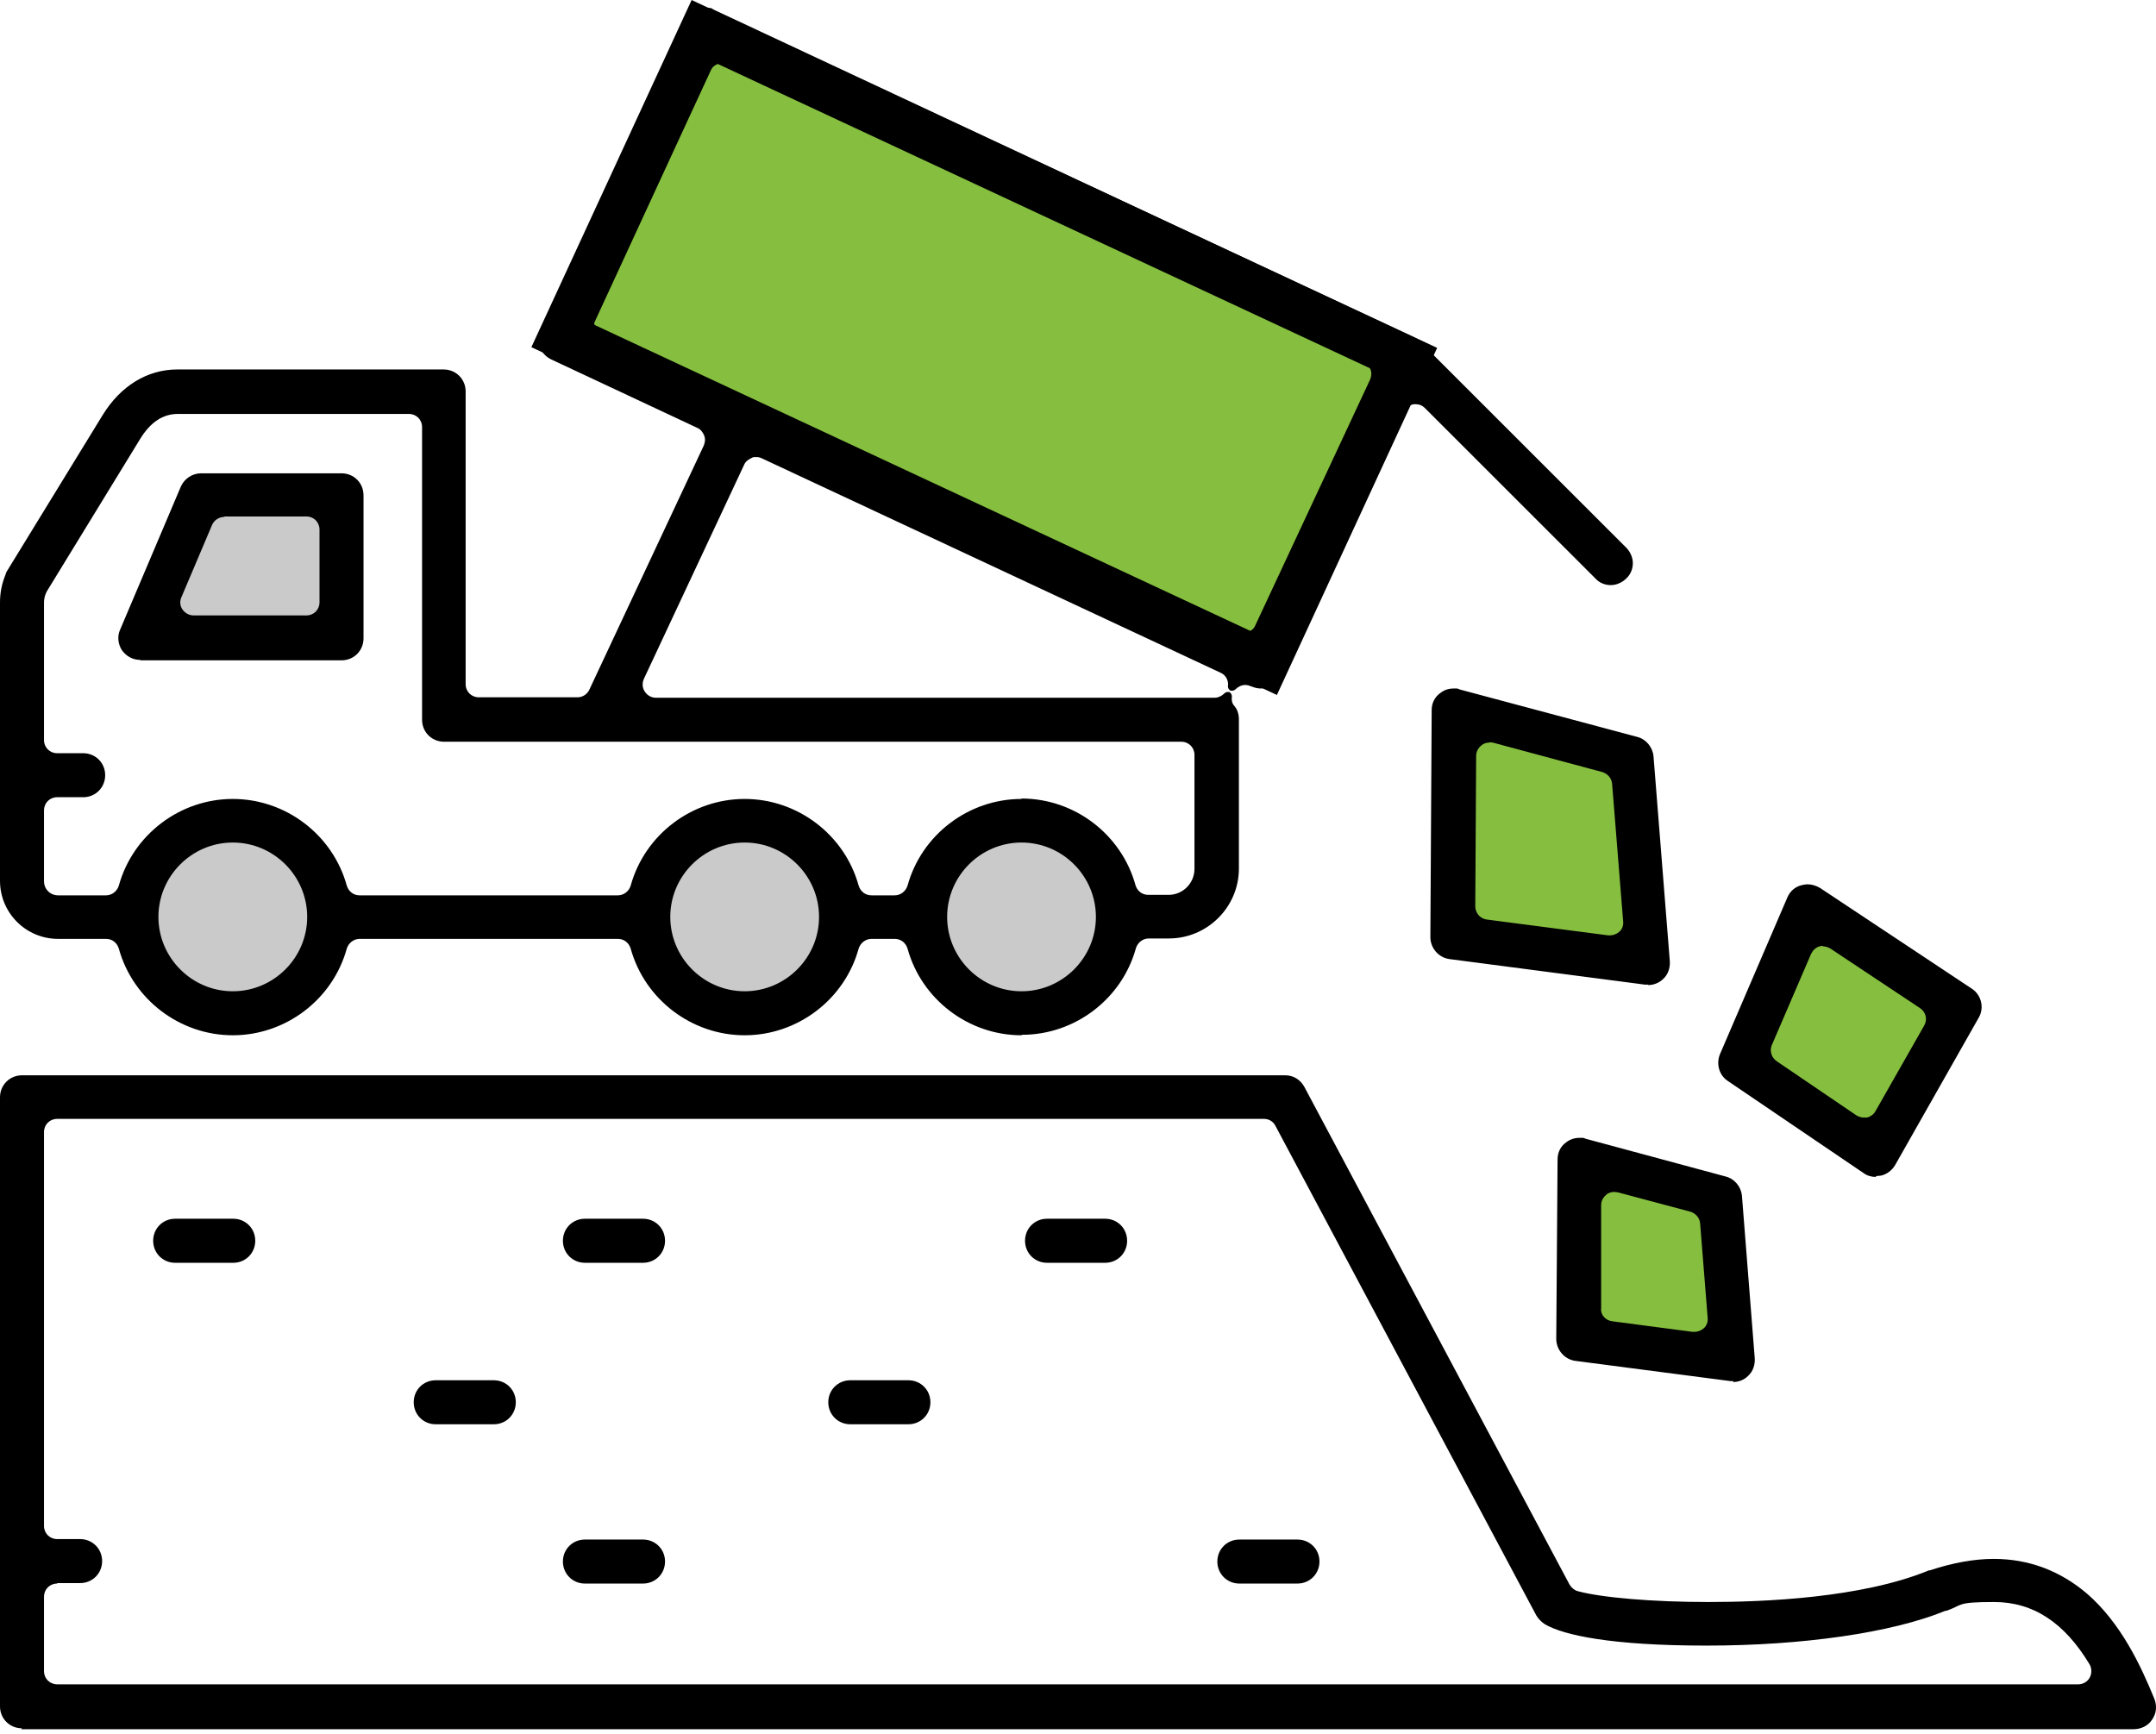
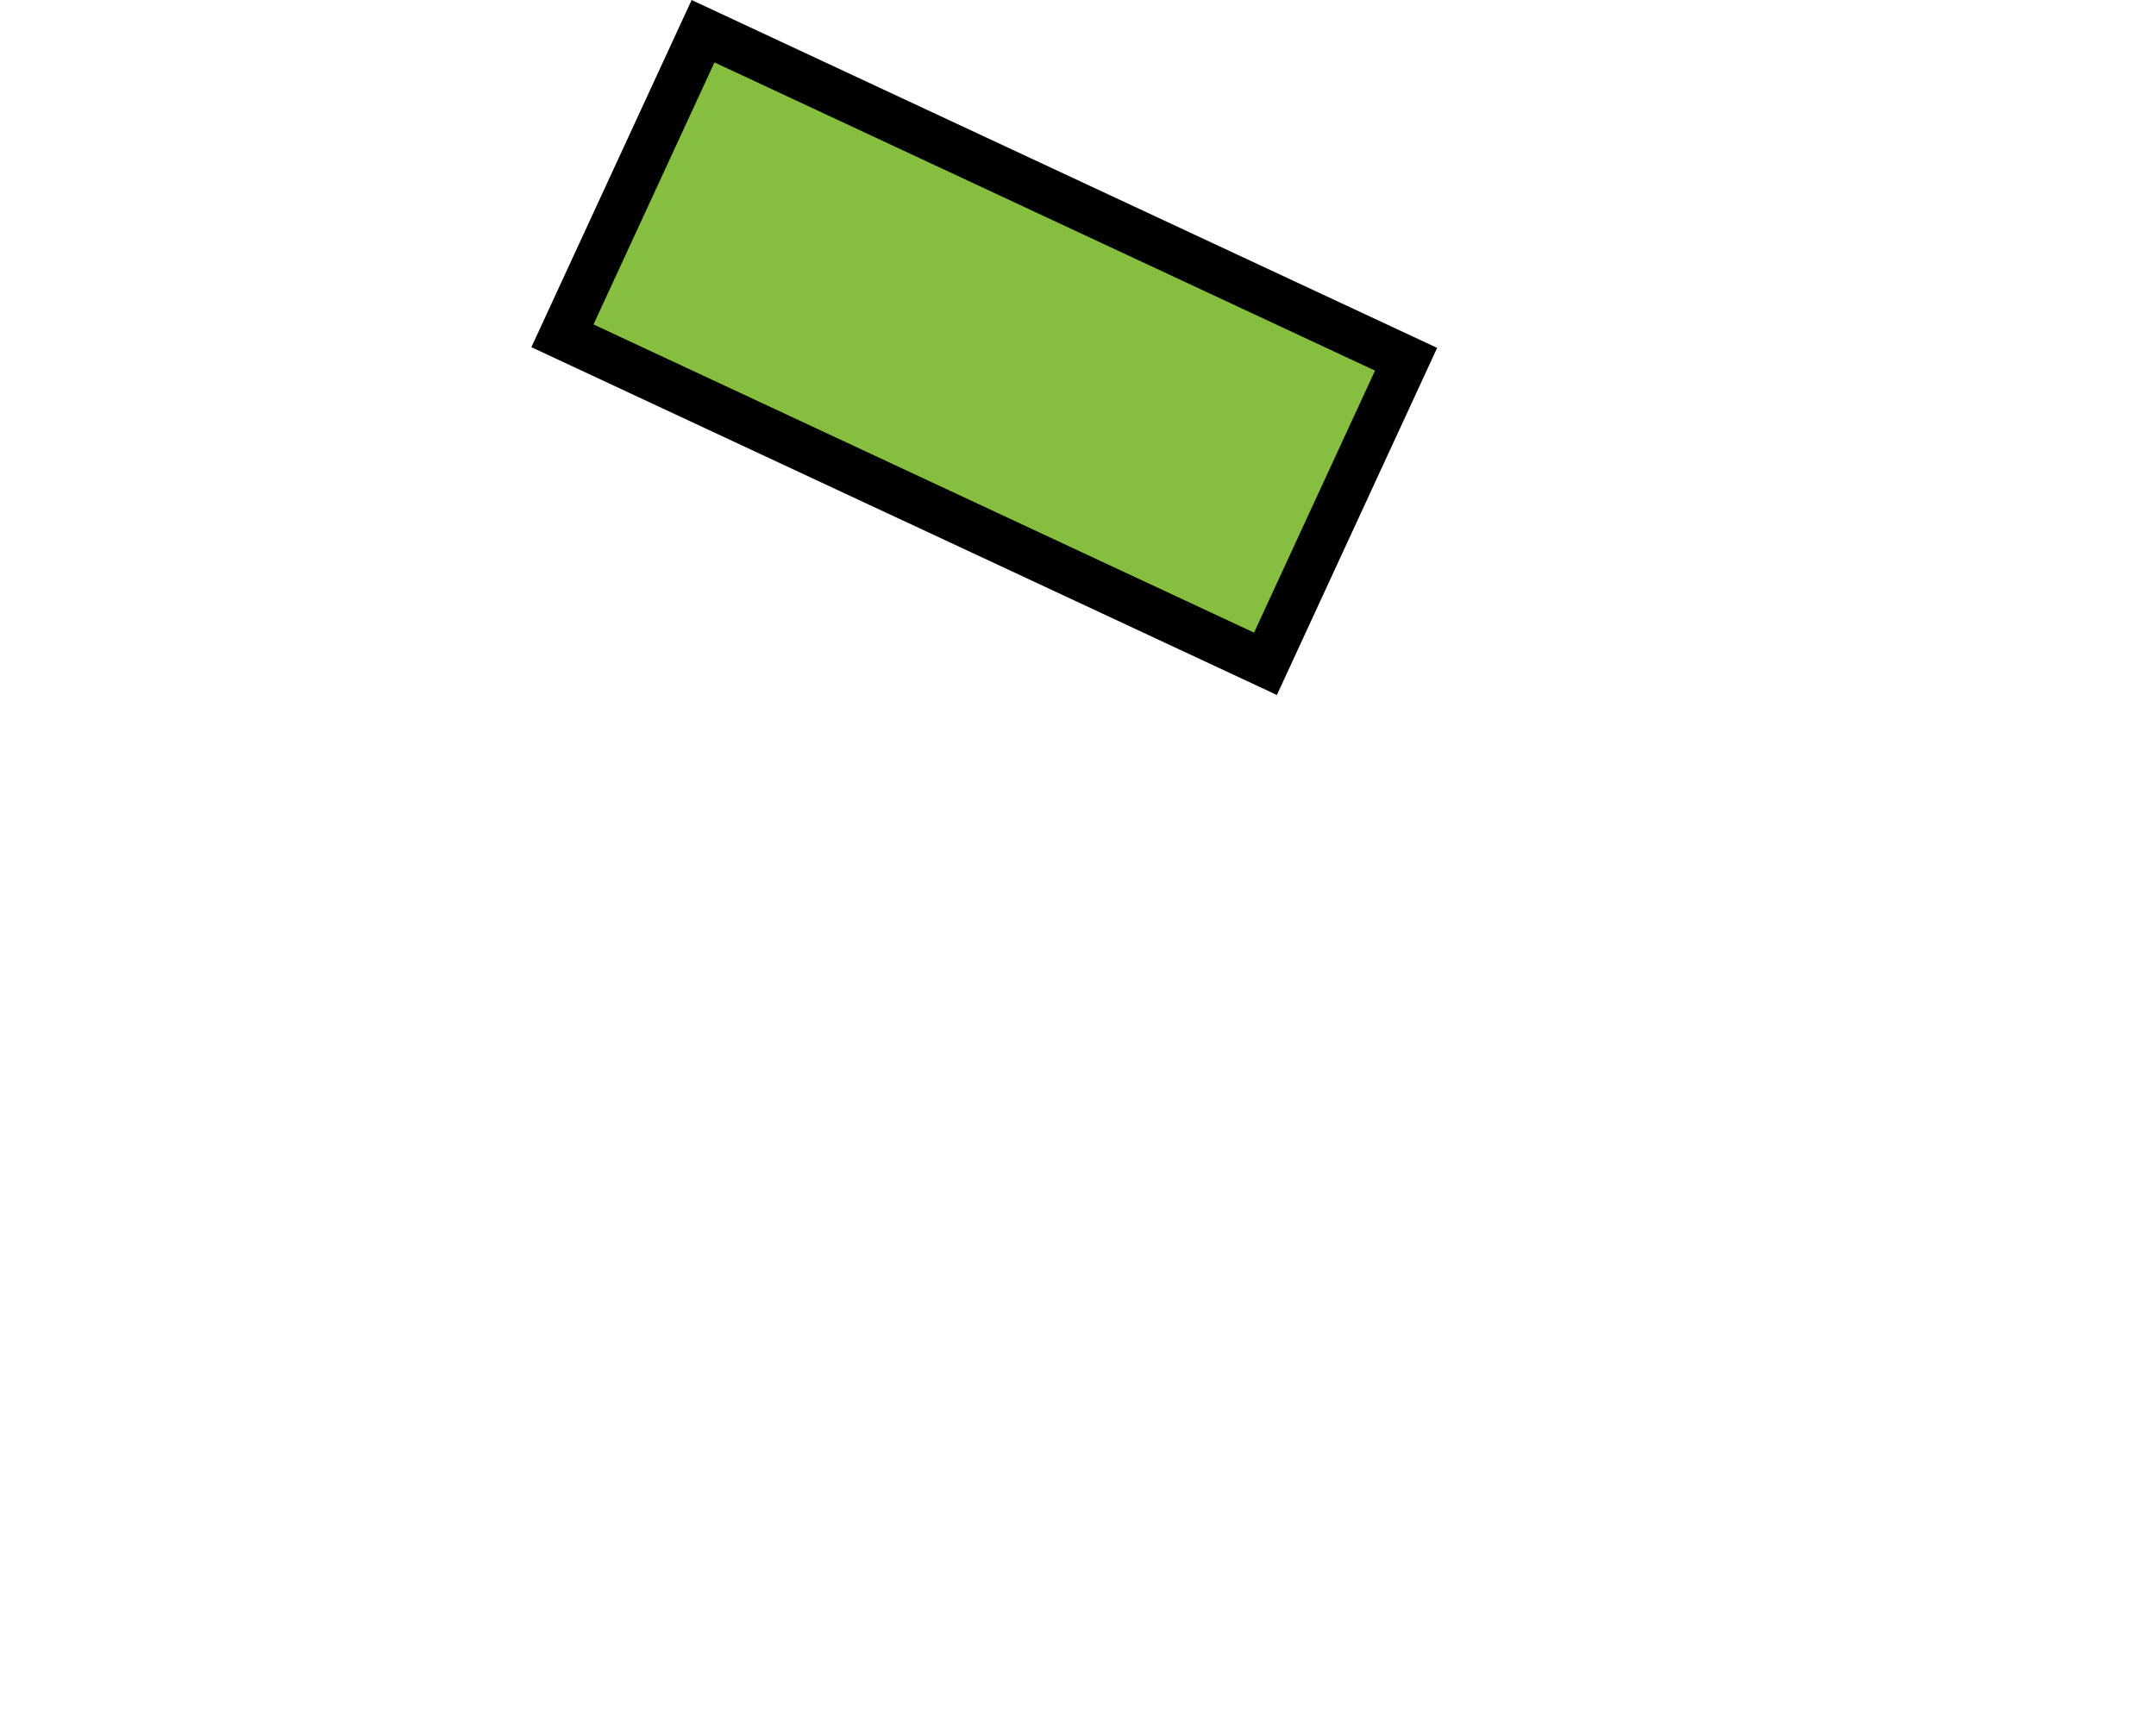
<svg xmlns="http://www.w3.org/2000/svg" width="46" height="37" viewBox="0 0 46 37" fill="none">
-   <path fill-rule="evenodd" clip-rule="evenodd" d="M21.795 21.341C20.818 21.341 20.02 20.542 20.02 19.566C20.02 18.589 20.818 17.791 21.795 17.791C22.771 17.791 23.569 18.589 23.569 19.566C23.569 20.542 22.771 21.341 21.795 21.341ZM15.888 21.341C14.912 21.341 14.113 20.542 14.113 19.566C14.113 18.589 14.912 17.791 15.888 17.791C16.865 17.791 17.663 18.589 17.663 19.566C17.663 20.542 16.865 21.341 15.888 21.341ZM4.967 21.341C3.991 21.341 3.193 20.542 3.193 19.566C3.193 18.589 3.991 17.791 4.967 17.791C5.944 17.791 6.742 18.589 6.742 19.566C6.742 20.542 5.944 21.341 4.967 21.341ZM3.418 13.331L4.47 10.842H6.996V13.331H3.418ZM12.329 7.105L15.184 1.011L29.607 7.753L26.753 13.847L12.329 7.105ZM31.307 15.519L34.556 16.392L34.866 20.223L31.288 19.754L31.316 15.519H31.307ZM38.697 19.763L41.439 21.585L39.937 24.242L37.495 22.59L38.706 19.772L38.697 19.763ZM36.434 25.763L36.669 28.684L33.964 28.327L33.983 25.106L36.434 25.763Z" fill="#CACACA" />
  <path d="M27 14.165L30 7.666L15 0.666L12 7.166L27 14.165Z" fill="#86BF3F" stroke="black" />
-   <path d="M35 20.166L34.5 16.166L33 15.665H31V19.666L33.5 20.166H35Z" fill="#86BF3F" />
-   <path d="M37 28.666L36.5 25.666L35.5 25.166H34L33.5 25.666L34 28.166L37 28.666Z" fill="#86BF3F" />
-   <path d="M40 24.264L41.5 21.666L38.5 19.666L37.5 22.666L40 24.264Z" fill="#86BF3F" />
-   <path fill-rule="evenodd" clip-rule="evenodd" d="M0.47 36.881C0.207 36.881 0 36.675 0 36.412V23.416C0 23.153 0.207 22.946 0.47 22.946H27.419C27.598 22.946 27.748 23.04 27.833 23.2L33.486 33.811C33.523 33.876 33.589 33.933 33.654 33.952C34.162 34.092 35.26 34.186 36.444 34.186C37.627 34.186 39.721 34.102 41.157 33.51H41.176C41.655 33.351 42.115 33.266 42.538 33.266C43.289 33.266 43.956 33.52 44.529 34.008C45.252 34.637 45.674 35.538 45.965 36.252C46.022 36.393 46.012 36.562 45.918 36.694C45.834 36.825 45.683 36.9 45.524 36.9H0.451L0.47 36.881ZM1.221 33.792C1.061 33.792 0.939 33.914 0.939 34.074V35.661C0.939 35.82 1.061 35.942 1.221 35.942H44.341C44.444 35.942 44.538 35.886 44.585 35.801C44.632 35.717 44.632 35.604 44.585 35.52C44.05 34.628 43.383 34.186 42.547 34.186C41.711 34.186 41.89 34.252 41.524 34.374H41.505C40.359 34.844 38.453 35.116 36.406 35.116C34.359 35.116 33.364 34.891 32.969 34.665C32.894 34.618 32.828 34.553 32.781 34.477L27.213 24.026C27.166 23.932 27.072 23.876 26.969 23.876H1.221C1.061 23.876 0.939 23.998 0.939 24.157V32.562C0.939 32.721 1.061 32.843 1.221 32.843H1.709C1.972 32.843 2.179 33.05 2.179 33.313C2.179 33.576 1.972 33.782 1.709 33.782H1.221V33.792ZM26.443 33.792C26.18 33.792 25.973 33.585 25.973 33.322C25.973 33.059 26.18 32.853 26.443 32.853H27.682C27.945 32.853 28.152 33.059 28.152 33.322C28.152 33.585 27.945 33.792 27.682 33.792H26.443ZM12.48 33.792C12.217 33.792 12.01 33.585 12.01 33.322C12.01 33.059 12.217 32.853 12.48 32.853H13.719C13.982 32.853 14.189 33.059 14.189 33.322C14.189 33.585 13.982 33.792 13.719 33.792H12.48ZM18.142 30.393C17.879 30.393 17.672 30.186 17.672 29.923C17.672 29.66 17.879 29.454 18.142 29.454H19.381C19.644 29.454 19.851 29.66 19.851 29.923C19.851 30.186 19.644 30.393 19.381 30.393H18.142ZM9.296 30.393C9.033 30.393 8.827 30.186 8.827 29.923C8.827 29.66 9.033 29.454 9.296 29.454H10.536C10.799 29.454 11.005 29.66 11.005 29.923C11.005 30.186 10.799 30.393 10.536 30.393H9.296ZM36.979 29.472C36.96 29.472 36.941 29.472 36.922 29.472L33.617 29.041C33.382 29.012 33.204 28.806 33.204 28.571L33.232 24.74C33.232 24.59 33.298 24.458 33.42 24.373C33.504 24.308 33.608 24.28 33.702 24.28C33.795 24.28 33.786 24.28 33.824 24.298L36.819 25.106C37.007 25.153 37.148 25.322 37.166 25.519L37.439 28.984C37.448 29.125 37.401 29.266 37.298 29.36C37.214 29.444 37.101 29.491 36.979 29.491V29.472ZM34.443 25.435C34.378 25.435 34.321 25.453 34.274 25.491C34.209 25.547 34.162 25.622 34.162 25.716V27.914C34.143 28.055 34.255 28.177 34.396 28.195L36.115 28.421C36.124 28.421 36.143 28.421 36.152 28.421C36.227 28.421 36.293 28.392 36.35 28.346C36.415 28.289 36.444 28.205 36.434 28.12L36.274 26.111C36.265 25.989 36.181 25.895 36.068 25.857L34.519 25.444C34.49 25.444 34.471 25.435 34.443 25.435ZM22.339 26.947C22.076 26.947 21.87 26.74 21.87 26.477C21.87 26.214 22.076 26.007 22.339 26.007H23.579C23.842 26.007 24.048 26.214 24.048 26.477C24.048 26.74 23.842 26.947 23.579 26.947H22.339ZM12.48 26.947C12.217 26.947 12.01 26.74 12.01 26.477C12.01 26.214 12.217 26.007 12.48 26.007H13.719C13.982 26.007 14.189 26.214 14.189 26.477C14.189 26.74 13.982 26.947 13.719 26.947H12.48ZM3.737 26.947C3.474 26.947 3.268 26.74 3.268 26.477C3.268 26.214 3.474 26.007 3.737 26.007H4.977C5.24 26.007 5.446 26.214 5.446 26.477C5.446 26.74 5.24 26.947 4.977 26.947H3.737ZM40.021 25.115C39.927 25.115 39.833 25.087 39.758 25.031L36.866 23.068C36.678 22.946 36.612 22.702 36.697 22.495L38.134 19.153C38.19 19.021 38.293 18.927 38.434 18.89C38.481 18.88 38.519 18.871 38.566 18.871C38.66 18.871 38.744 18.899 38.829 18.946L42.068 21.096C42.275 21.228 42.34 21.509 42.218 21.716L40.434 24.862C40.369 24.974 40.256 25.059 40.134 25.087C40.096 25.087 40.059 25.097 40.031 25.097L40.021 25.115ZM38.904 20.186C38.876 20.186 38.847 20.186 38.819 20.195C38.735 20.223 38.678 20.279 38.641 20.355L37.805 22.298C37.749 22.42 37.796 22.571 37.908 22.646L39.608 23.801C39.655 23.829 39.711 23.848 39.768 23.848C39.824 23.848 39.815 23.848 39.833 23.848C39.908 23.829 39.974 23.782 40.012 23.716L41.054 21.885C41.129 21.754 41.092 21.594 40.96 21.509L39.054 20.242C39.007 20.214 38.951 20.195 38.894 20.195L38.904 20.186ZM21.795 22.092C20.668 22.092 19.663 21.331 19.363 20.242C19.325 20.12 19.222 20.035 19.09 20.035H18.593C18.471 20.035 18.358 20.12 18.32 20.242C18.02 21.331 17.015 22.092 15.888 22.092C14.761 22.092 13.757 21.331 13.456 20.242C13.419 20.12 13.315 20.035 13.184 20.035H7.672C7.55 20.035 7.437 20.12 7.399 20.242C7.099 21.331 6.094 22.092 4.967 22.092C3.841 22.092 2.836 21.331 2.535 20.242C2.498 20.12 2.395 20.035 2.263 20.035H1.24C0.554 20.035 0 19.481 0 18.796V12.861C0 12.645 0.038 12.457 0.122 12.251C0.122 12.232 0.141 12.204 0.15 12.185L2.188 8.861C2.573 8.232 3.146 7.884 3.784 7.884H9.465C9.728 7.884 9.935 8.091 9.935 8.354V14.598C9.935 14.758 10.057 14.88 10.216 14.88H12.32C12.433 14.88 12.527 14.814 12.573 14.72L15.015 9.509C15.043 9.443 15.053 9.368 15.024 9.293C14.996 9.227 14.949 9.161 14.883 9.133L11.757 7.668C11.644 7.612 11.559 7.518 11.512 7.405C11.466 7.283 11.475 7.161 11.531 7.049L14.621 0.438C14.696 0.269 14.865 0.166 15.043 0.166C15.222 0.166 15.175 0.184 15.24 0.212L30.171 7.199C30.218 7.218 30.265 7.255 30.302 7.293L34.697 11.687C34.781 11.772 34.838 11.894 34.838 12.016C34.838 12.138 34.791 12.26 34.697 12.345C34.612 12.429 34.49 12.486 34.368 12.486C34.246 12.486 34.124 12.439 34.04 12.345L30.405 8.711C30.349 8.654 30.284 8.626 30.208 8.626C30.133 8.626 30.18 8.626 30.161 8.626C30.067 8.645 29.992 8.701 29.955 8.786L27.316 14.42C27.26 14.533 27.166 14.617 27.053 14.664C27.006 14.683 26.95 14.692 26.894 14.692C26.837 14.692 26.753 14.673 26.696 14.645H26.687C26.649 14.627 26.612 14.617 26.565 14.617C26.49 14.617 26.415 14.655 26.358 14.711C26.34 14.73 26.311 14.739 26.293 14.739C26.274 14.739 26.265 14.739 26.255 14.739C26.218 14.72 26.199 14.683 26.199 14.645C26.218 14.523 26.152 14.401 26.039 14.354L16.255 9.781C16.217 9.762 16.179 9.753 16.132 9.753C16.085 9.753 16.067 9.753 16.038 9.772C15.973 9.8 15.907 9.847 15.879 9.913L13.738 14.486C13.7 14.57 13.7 14.673 13.757 14.758C13.813 14.842 13.898 14.889 13.991 14.889H25.917C25.992 14.889 26.067 14.852 26.124 14.796C26.142 14.777 26.171 14.767 26.189 14.767C26.208 14.767 26.218 14.767 26.227 14.767C26.264 14.786 26.283 14.824 26.283 14.861C26.274 14.936 26.283 15.011 26.34 15.068C26.387 15.124 26.433 15.218 26.433 15.35V18.533C26.433 19.359 25.757 20.026 24.94 20.026H24.509C24.386 20.026 24.274 20.11 24.236 20.233C23.936 21.322 22.931 22.082 21.804 22.082L21.795 22.092ZM21.795 17.979C20.921 17.979 20.208 18.692 20.208 19.566C20.208 20.439 20.921 21.153 21.795 21.153C22.668 21.153 23.382 20.439 23.382 19.566C23.382 18.692 22.668 17.979 21.795 17.979ZM15.888 17.979C15.015 17.979 14.301 18.692 14.301 19.566C14.301 20.439 15.015 21.153 15.888 21.153C16.762 21.153 17.475 20.439 17.475 19.566C17.475 18.692 16.762 17.979 15.888 17.979ZM4.967 17.979C4.094 17.979 3.38 18.692 3.38 19.566C3.38 20.439 4.094 21.153 4.967 21.153C5.841 21.153 6.554 20.439 6.554 19.566C6.554 18.692 5.841 17.979 4.967 17.979ZM21.795 17.04C22.922 17.04 23.926 17.8 24.227 18.89C24.264 19.012 24.368 19.096 24.499 19.096H24.931C25.241 19.096 25.485 18.843 25.485 18.542V16.11C25.485 15.95 25.363 15.828 25.203 15.828H9.475C9.212 15.828 9.005 15.622 9.005 15.359V9.114C9.005 8.955 8.883 8.833 8.724 8.833H3.794C3.474 8.833 3.211 9.011 2.995 9.359L0.995 12.626C0.986 12.645 0.977 12.664 0.967 12.692C0.948 12.748 0.939 12.805 0.939 12.861V15.791C0.939 15.95 1.061 16.073 1.221 16.073H1.775C2.038 16.073 2.244 16.279 2.244 16.542C2.244 16.805 2.038 17.012 1.775 17.012H1.221C1.061 17.012 0.939 17.134 0.939 17.293V18.805C0.939 18.974 1.071 19.106 1.24 19.106H2.263C2.385 19.106 2.498 19.021 2.535 18.899C2.836 17.81 3.841 17.049 4.967 17.049C6.094 17.049 7.099 17.81 7.399 18.899C7.437 19.021 7.54 19.106 7.672 19.106H13.184C13.306 19.106 13.419 19.021 13.456 18.899C13.757 17.81 14.761 17.049 15.888 17.049C17.015 17.049 18.02 17.81 18.32 18.899C18.358 19.021 18.461 19.106 18.593 19.106H19.09C19.212 19.106 19.325 19.021 19.363 18.899C19.663 17.81 20.668 17.049 21.795 17.049V17.04ZM15.409 1.349C15.297 1.349 15.203 1.414 15.156 1.508L12.705 6.757C12.677 6.823 12.667 6.898 12.696 6.973C12.724 7.039 12.771 7.105 12.836 7.133L26.405 13.481C26.443 13.5 26.48 13.509 26.527 13.509C26.574 13.509 26.593 13.509 26.621 13.49C26.696 13.462 26.753 13.415 26.781 13.349L29.232 8.1C29.26 8.035 29.269 7.959 29.241 7.884C29.213 7.809 29.166 7.753 29.1 7.725L15.531 1.377C15.494 1.358 15.456 1.349 15.409 1.349ZM35.166 21.012C35.148 21.012 35.129 21.012 35.101 21.012L30.931 20.467C30.697 20.439 30.518 20.233 30.518 19.998L30.546 15.152C30.546 15.002 30.612 14.871 30.734 14.786C30.819 14.72 30.913 14.692 31.016 14.692C31.119 14.692 31.1 14.692 31.138 14.711L34.932 15.725C35.119 15.772 35.26 15.941 35.279 16.138L35.627 20.514C35.636 20.655 35.589 20.796 35.486 20.89C35.401 20.974 35.279 21.021 35.166 21.021V21.012ZM31.776 15.847C31.711 15.847 31.654 15.866 31.608 15.904C31.542 15.96 31.495 16.035 31.495 16.129L31.476 19.34C31.476 19.481 31.579 19.603 31.72 19.622L34.312 19.96C34.321 19.96 34.34 19.96 34.349 19.96C34.425 19.96 34.49 19.932 34.547 19.885C34.612 19.829 34.641 19.744 34.631 19.66L34.396 16.73C34.387 16.608 34.303 16.514 34.19 16.476L31.852 15.847C31.823 15.847 31.805 15.838 31.776 15.838V15.847ZM2.995 14.082C2.836 14.082 2.695 14.007 2.601 13.875C2.517 13.744 2.498 13.575 2.564 13.434L3.859 10.382C3.935 10.213 4.104 10.1 4.291 10.1H7.287C7.55 10.1 7.756 10.307 7.756 10.57V13.622C7.756 13.885 7.55 14.091 7.287 14.091H2.995V14.082ZM4.789 11.03C4.676 11.03 4.573 11.096 4.526 11.199L3.869 12.748C3.831 12.833 3.841 12.936 3.897 13.011C3.953 13.086 4.038 13.133 4.132 13.133H6.536C6.695 13.133 6.817 13.011 6.817 12.852V11.302C6.817 11.143 6.695 11.021 6.536 11.021H4.789V11.03Z" fill="black" />
</svg>